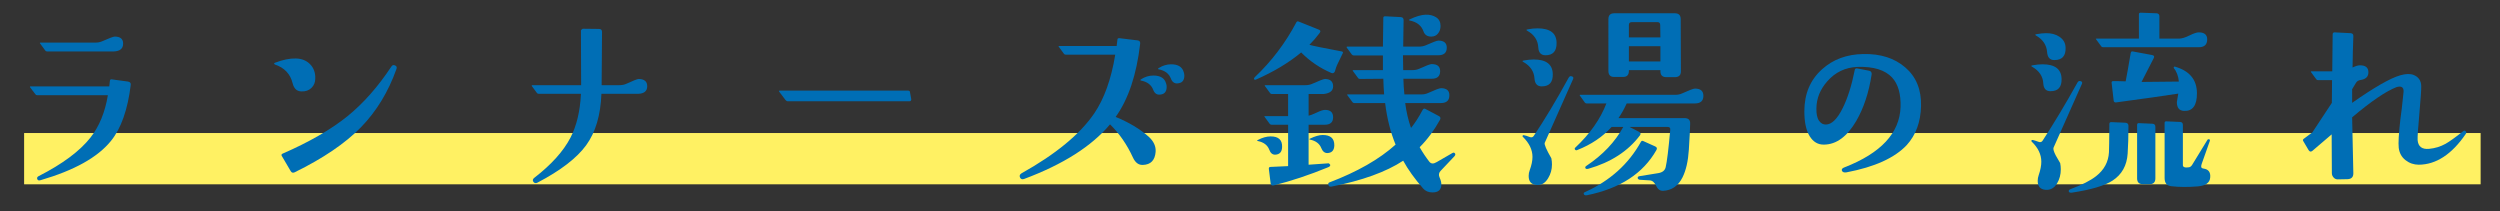
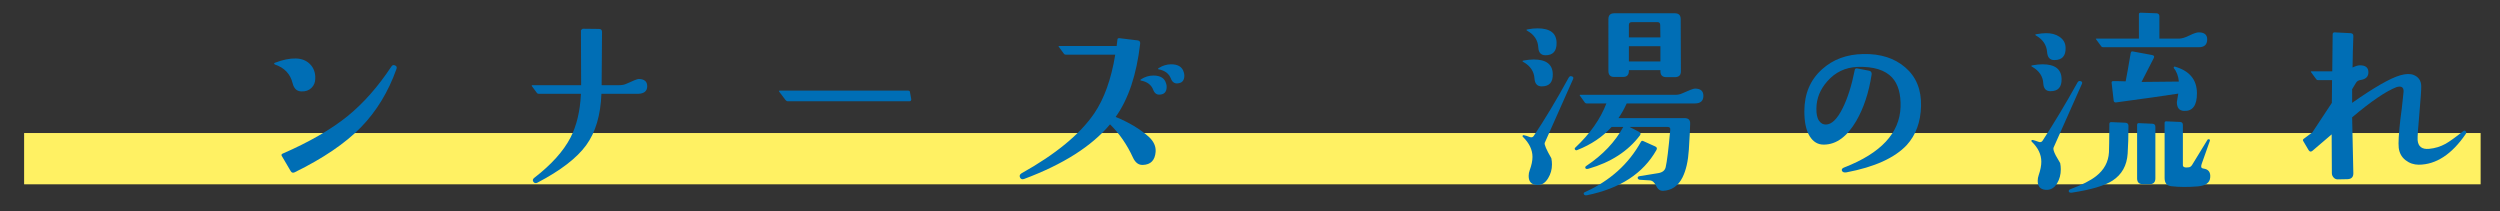
<svg xmlns="http://www.w3.org/2000/svg" version="1.1" id="レイヤー_1" x="0px" y="0px" width="317.663px" height="26.819px" viewBox="0 0 317.663 26.819" enable-background="new 0 0 317.663 26.819" xml:space="preserve">
  <rect x="0" y="0" width="317.663" height="26.819" fill="#333333" stroke="none" />
  <g>
    <rect x="3.065" y="16.903" fill="#FFF163" width="312.136" height="6.516" />
    <g>
-       <path fill="#006EB5" d="M16.616,10.773c-0.392,3.181-1.234,5.563-2.526,7.145c-1.684,2.076-4.661,3.735-8.932,4.976    c-0.204,0.068-0.341,0.034-0.408-0.102c-0.085-0.17-0.034-0.306,0.153-0.408c3.045-1.548,5.248-3.19,6.609-4.925    c1.106-1.412,1.837-3.198,2.195-5.359H4.724c-0.102,0-0.179-0.042-0.23-0.127l-0.663-0.868c-0.051-0.085-0.026-0.128,0.077-0.128    h9.978c0.017-0.238,0.042-0.476,0.077-0.714c0.017-0.136,0.093-0.196,0.23-0.179l2.067,0.281    C16.514,10.399,16.633,10.535,16.616,10.773z M15.646,5.541c0,0.63-0.392,0.961-1.174,0.995c-0.204,0-3.037,0-8.498,0    c-0.102,0-0.179-0.042-0.23-0.128L5.107,5.541C5.039,5.456,5.056,5.414,5.158,5.414h6.941c0.323,0,0.604-0.051,0.842-0.153    c0.919-0.408,1.463-0.613,1.633-0.613C15.289,4.648,15.646,4.946,15.646,5.541z" />
      <path fill="#006EB5" d="M40.062,9.956c0,0.494-0.162,0.898-0.485,1.212c-0.323,0.315-0.74,0.464-1.25,0.447    c-0.596,0-0.979-0.348-1.148-1.046c-0.29-1.174-1.038-1.965-2.246-2.373c-0.068-0.034-0.102-0.077-0.102-0.128    c0.017-0.051,0.059-0.085,0.128-0.102c0.97-0.374,1.846-0.552,2.628-0.536c0.748,0.017,1.352,0.26,1.812,0.727    C39.857,8.625,40.078,9.225,40.062,9.956z M50.371,8.782c-1.038,2.909-2.544,5.376-4.517,7.4c-1.974,2.025-4.781,3.93-8.421,5.716    c-0.221,0.102-0.391,0.043-0.51-0.179L35.8,19.806c-0.068-0.119-0.034-0.213,0.102-0.281c3.402-1.48,6.158-3.071,8.268-4.772    c2.007-1.633,3.862-3.734,5.563-6.303c0.119-0.187,0.281-0.229,0.485-0.127C50.405,8.408,50.456,8.561,50.371,8.782z" />
      <path fill="#006EB5" d="M82.238,10.951c0,0.63-0.392,0.953-1.174,0.97c-0.221,0-1.77,0-4.644,0    c-0.102,2.722-0.749,4.899-1.939,6.533c-1.191,1.633-3.25,3.215-6.176,4.747c-0.221,0.119-0.4,0.085-0.536-0.102    c-0.119-0.188-0.077-0.357,0.128-0.51c2.16-1.667,3.691-3.368,4.593-5.104c0.782-1.514,1.225-3.368,1.327-5.563h-5.359    c-0.102,0-0.179-0.034-0.23-0.102l-0.638-0.868c-0.051-0.085-0.034-0.128,0.051-0.128h6.201c0-2.382-0.009-4.704-0.026-6.967    c0.034-0.068,0.11-0.136,0.23-0.204l2.067,0.025c0.255,0,0.383,0.128,0.383,0.383c0,0.375-0.009,1.599-0.026,3.675    c-0.017,1.803-0.026,2.833-0.026,3.088h2.246c0.323,0,0.604-0.051,0.842-0.153c0.919-0.425,1.463-0.638,1.633-0.638    C81.881,10.05,82.238,10.356,82.238,10.951z" />
      <path fill="#006EB5" d="M115.789,12.61c0,0.17-0.077,0.255-0.23,0.255h-15.464c-0.102,0-0.196-0.051-0.281-0.153l-0.791-1.046    c-0.085-0.102-0.06-0.153,0.077-0.153h16.281c0.17,0,0.255,0.085,0.255,0.255L115.789,12.61z" />
      <path fill="#006EB5" d="M146.839,19.296c-0.085,1.072-0.621,1.625-1.608,1.659c-0.545,0.034-0.97-0.281-1.276-0.944    c-0.749-1.633-1.719-3.037-2.909-4.211c-2.314,2.773-5.955,5.087-10.922,6.941c-0.239,0.085-0.408,0.026-0.51-0.178    c-0.102-0.221-0.043-0.4,0.179-0.536c4.355-2.433,7.434-4.968,9.238-7.605c1.276-1.871,2.169-4.364,2.679-7.477h-6.303    c-0.102,0-0.179-0.042-0.23-0.127l-0.638-0.868c-0.068-0.068-0.051-0.102,0.051-0.102h7.298c0.017-0.187,0.051-0.468,0.102-0.842    c0.017-0.119,0.102-0.17,0.255-0.153l2.322,0.281c0.238,0.034,0.34,0.179,0.306,0.434c-0.459,3.947-1.497,7.043-3.113,9.289    c1.701,0.698,3.104,1.54,4.211,2.526C146.601,17.961,146.89,18.599,146.839,19.296z M148.166,10.594    c0.051,0.136,0.077,0.281,0.077,0.434c0,0.63-0.29,0.961-0.868,0.995c-0.391,0.034-0.672-0.17-0.842-0.613    c-0.239-0.629-0.757-1.021-1.557-1.174c-0.102-0.034-0.102-0.085,0-0.153c0.493-0.323,1.021-0.485,1.582-0.485    C147.443,9.599,147.979,9.931,148.166,10.594z M150.412,9.165c0.051,0.153,0.077,0.298,0.077,0.434    c0,0.63-0.289,0.961-0.868,0.995c-0.392,0.034-0.672-0.17-0.842-0.612c-0.238-0.629-0.757-1.021-1.557-1.174    c-0.102-0.017-0.102-0.068,0-0.153c0.51-0.323,1.037-0.485,1.582-0.485C149.689,8.17,150.224,8.501,150.412,9.165z" />
-       <path fill="#006EB5" d="M170.617,6.766l-0.714,1.48c-0.085,0.17-0.179,0.443-0.281,0.817c-0.102,0.221-0.255,0.29-0.459,0.204    c-1.463-0.629-2.739-1.497-3.828-2.603c-1.582,1.31-3.496,2.458-5.742,3.445c-0.17,0.068-0.255,0.017-0.255-0.153l0.102-0.153    c2.126-2.007,3.887-4.329,5.282-6.967c0.068-0.119,0.161-0.153,0.281-0.102l2.552,1.021c0.238,0.085,0.281,0.229,0.128,0.434    c-0.392,0.527-0.825,1.03-1.302,1.506c0.391,0.119,1.761,0.4,4.109,0.842C170.642,6.571,170.684,6.647,170.617,6.766z     M162.91,18.684c-0.017,0.63-0.315,0.953-0.893,0.97c-0.341,0-0.587-0.213-0.74-0.638c-0.221-0.578-0.706-0.944-1.455-1.097    c-0.119-0.017-0.119-0.059,0-0.128c0.578-0.306,1.123-0.459,1.633-0.459C162.459,17.331,162.944,17.782,162.91,18.684z     M169.392,10.977c0,0.562-0.408,0.885-1.225,0.97h-1.888v2.756c0.187-0.034,0.536-0.17,1.046-0.408    c0.459-0.221,0.808-0.332,1.046-0.332c0.68,0,1.021,0.315,1.021,0.944c0,0.63-0.357,0.944-1.072,0.944h-2.042v5.078l2.552-0.179    c0.068,0.034,0.136,0.102,0.204,0.204c0,0.119-0.077,0.213-0.23,0.281c-2.399,0.987-4.721,1.761-6.967,2.322    c-0.221,0.051-0.349-0.034-0.383-0.255l-0.23-1.863c0-0.153,0.068-0.229,0.204-0.229c0.544-0.017,1.293-0.051,2.246-0.102v-5.257    h-2.118c-0.085,0-0.162-0.042-0.23-0.128l-0.638-0.868c-0.051-0.068-0.034-0.102,0.051-0.102h2.935v-2.807h-2.067    c-0.102,0-0.179-0.042-0.23-0.127l-0.638-0.868c-0.068-0.085-0.051-0.128,0.051-0.128h5.053c0.34,0,0.621-0.051,0.842-0.153    c0.953-0.425,1.514-0.638,1.684-0.638C169.051,10.05,169.392,10.364,169.392,10.977z M169.545,18.479    c-0.017,0.629-0.315,0.953-0.893,0.97c-0.341,0-0.596-0.213-0.766-0.638c-0.221-0.561-0.698-0.918-1.429-1.072    c-0.119-0.034-0.119-0.076,0-0.127c0.646-0.306,1.182-0.459,1.608-0.459C169.068,17.152,169.561,17.595,169.545,18.479z     M184.882,19.5c0.068,0.102,0.042,0.221-0.077,0.357l-1.761,1.863c-0.221,0.239-0.264,0.51-0.128,0.817    c0.153,0.34,0.23,0.638,0.23,0.893c0,0.68-0.374,1.021-1.123,1.021c-0.51,0-0.91-0.17-1.199-0.51    c-1.072-1.225-1.914-2.399-2.526-3.522c-2.178,1.429-5.215,2.526-9.11,3.292c-0.204,0.034-0.332-0.025-0.383-0.179    c-0.068-0.187-0.026-0.306,0.128-0.357c3.538-1.344,6.337-2.943,8.396-4.798c-0.647-1.582-1.089-3.343-1.327-5.282h-3.93    c-0.102,0-0.179-0.042-0.23-0.128l-0.638-0.868c-0.034-0.034-0.051-0.059-0.051-0.076c0.017-0.017,0.051-0.026,0.102-0.026h4.619    c-0.051-0.629-0.085-1.293-0.102-1.99l-2.986,0.026c-0.102,0-0.179-0.042-0.23-0.128l-0.638-0.868    c-0.068-0.085-0.051-0.127,0.051-0.127h3.751V7.047h-3.7c-0.102,0-0.187-0.042-0.255-0.127l-0.638-0.868    c-0.017-0.034-0.026-0.059-0.026-0.077c0.017-0.034,0.051-0.051,0.102-0.051h4.517c0-0.629,0.017-1.854,0.051-3.675    c0-0.119,0.077-0.179,0.23-0.179l1.99,0.102c0.238,0.017,0.357,0.145,0.357,0.383l-0.051,3.368h1.99    c0.323,0,0.604-0.051,0.842-0.153c0.919-0.408,1.463-0.612,1.633-0.612c0.714,0,1.072,0.298,1.072,0.893    c0,0.647-0.357,0.97-1.072,0.97h-4.491c0,0.681,0.008,1.31,0.026,1.888h1.148c0.34,0,0.621-0.051,0.842-0.153    c0.935-0.425,1.48-0.629,1.633-0.613c0.715,0,1.072,0.298,1.072,0.893c0,0.647-0.357,0.97-1.072,0.97h-3.598    c0.017,0.698,0.059,1.361,0.128,1.99h2.169c0.306,0,0.587-0.059,0.842-0.178c0.902-0.408,1.446-0.613,1.633-0.613    c0.714,0,1.072,0.298,1.072,0.893c0,0.664-0.357,0.995-1.072,0.995h-4.542c0.153,1.157,0.4,2.212,0.74,3.164    c0.51-0.629,1.004-1.395,1.48-2.297c0.085-0.153,0.195-0.196,0.332-0.128l1.735,0.919c0.204,0.102,0.246,0.264,0.128,0.485    c-0.749,1.344-1.608,2.501-2.577,3.47c0.391,0.681,0.8,1.293,1.225,1.837c0.119,0.153,0.264,0.23,0.434,0.23    c0.136,0,0.306-0.06,0.51-0.179l1.99-1.148C184.686,19.364,184.796,19.381,184.882,19.5z M183.044,3.296    c0,0.375-0.107,0.693-0.319,0.957c-0.213,0.264-0.498,0.396-0.855,0.396c-0.51,0-0.842-0.221-0.995-0.664    c-0.255-0.731-0.834-1.19-1.735-1.378c-0.153-0.034-0.153-0.085,0-0.153c0.782-0.374,1.455-0.57,2.016-0.587    c0.51-0.017,0.953,0.094,1.327,0.332C182.857,2.437,183.044,2.802,183.044,3.296z" />
      <path fill="#006EB5" d="M197.303,9.395c0.034,1.055-0.434,1.582-1.404,1.582c-0.561,0-0.868-0.332-0.919-0.995    c-0.051-0.902-0.528-1.608-1.429-2.118c-0.153-0.085-0.128-0.144,0.077-0.178c0.476-0.085,0.893-0.128,1.25-0.128    C196.461,7.557,197.269,8.17,197.303,9.395z M199.88,10.058l-3.598,8.09c-0.085,0.187,0.195,0.842,0.842,1.965    c0.051,0.255,0.077,0.519,0.077,0.791c0,0.63-0.162,1.208-0.485,1.735c-0.374,0.629-0.859,0.919-1.455,0.868    c-0.681-0.051-1.021-0.434-1.021-1.148c0-0.255,0.042-0.493,0.128-0.714c0.238-0.646,0.357-1.216,0.357-1.71    c0-0.901-0.408-1.752-1.225-2.552c-0.051-0.051-0.06-0.102-0.026-0.153c0.034-0.051,0.085-0.068,0.153-0.051    c0.204,0.034,0.451,0.111,0.74,0.23c0.221,0.085,0.391,0.042,0.51-0.128c1.395-2.075,2.875-4.542,4.44-7.4    c0.102-0.187,0.238-0.247,0.408-0.179C199.914,9.752,199.965,9.871,199.88,10.058z M197.788,5.439    c0.017,1.055-0.451,1.582-1.404,1.582c-0.578,0-0.885-0.332-0.919-0.995c-0.051-0.918-0.519-1.624-1.404-2.118    c-0.153-0.085-0.136-0.144,0.051-0.179c0.459-0.085,0.876-0.127,1.25-0.127C196.963,3.602,197.771,4.214,197.788,5.439z     M216.442,12.176c0,0.647-0.366,0.97-1.097,0.97h-8.651c-0.306,0.681-0.655,1.302-1.046,1.863h8.396    c0.51,0,0.748,0.247,0.714,0.74c-0.017,0.732-0.073,1.825-0.166,3.279c-0.094,1.455-0.362,2.625-0.804,3.509    c-0.545,1.089-1.37,1.659-2.475,1.71c-0.375,0.017-0.668-0.196-0.88-0.638c-0.213-0.443-0.481-0.672-0.804-0.689l-1.276-0.077    c-0.153-0.034-0.239-0.102-0.255-0.204c-0.034-0.136,0.042-0.221,0.23-0.255l2.373-0.383c0.527-0.085,0.842-0.332,0.944-0.74    c0.17-0.715,0.366-2.313,0.587-4.798c0.017-0.221-0.094-0.332-0.332-0.332h-4.849l1.199,0.613    c0.221,0.119,0.264,0.272,0.128,0.459c-1.514,2.008-3.692,3.42-6.533,4.236c-0.204,0.051-0.332,0.034-0.383-0.051    c-0.068-0.119-0.034-0.221,0.102-0.306c2.093-1.395,3.657-3.045,4.695-4.951h-1.48c-1.14,1.259-2.595,2.237-4.364,2.935    c-0.119,0.051-0.213,0.034-0.281-0.051c-0.068-0.085-0.06-0.17,0.026-0.255c1.871-1.752,3.19-3.624,3.955-5.614h-2.501    c-0.085,0-0.162-0.034-0.23-0.102l-0.638-0.893c-0.051-0.068-0.034-0.102,0.051-0.102h12.096c0.306,0,0.587-0.059,0.842-0.178    c0.902-0.408,1.446-0.613,1.633-0.613C216.085,11.257,216.442,11.564,216.442,12.176z M210.471,19.066    c-1.684,2.977-4.628,4.891-8.829,5.742c-0.204,0.034-0.332-0.009-0.383-0.128c-0.068-0.119-0.017-0.213,0.153-0.281    c3.164-1.429,5.529-3.555,7.094-6.38c0.068-0.119,0.161-0.153,0.281-0.102l1.531,0.689    C210.539,18.709,210.59,18.862,210.471,19.066z M213.584,9.063c0,0.494-0.255,0.74-0.766,0.74h-1.097    c-0.494,0-0.74-0.255-0.74-0.766V8.91h-4.006v0.102c0,0.51-0.247,0.766-0.74,0.766h-1.123c-0.494,0-0.74-0.255-0.74-0.766V2.428    c0-0.493,0.246-0.74,0.74-0.74h7.707c0.493,0,0.74,0.247,0.74,0.74L213.584,9.063z M210.981,4.75l-0.026-1.582    c0-0.238-0.119-0.357-0.357-0.357h-3.241c-0.255,0-0.383,0.119-0.383,0.357V4.75H210.981z M210.981,7.812V5.873h-4.006v1.939    H210.981z" />
      <path fill="#006EB5" d="M244.098,13.478c-0.051,2.025-0.655,3.675-1.812,4.951c-1.531,1.633-4.083,2.79-7.656,3.47    c-0.306,0.051-0.502-0.017-0.587-0.204c-0.068-0.187,0.042-0.332,0.332-0.434c4.627-1.803,7.001-4.355,7.12-7.656    c0.051-1.667-0.306-2.917-1.072-3.751c-0.902-0.97-2.373-1.42-4.415-1.353c-1.548,0.068-2.824,0.681-3.828,1.837    c-0.902,1.021-1.361,2.161-1.378,3.419c-0.017,0.715,0.093,1.242,0.332,1.582c0.238,0.341,0.536,0.502,0.893,0.485    c0.731-0.017,1.437-0.715,2.118-2.093c0.629-1.259,1.14-2.875,1.531-4.849c0.034-0.17,0.153-0.229,0.357-0.178l1.454,0.281    c0.255,0.051,0.366,0.213,0.332,0.485c-0.357,2.314-1.012,4.287-1.965,5.92c-1.157,1.974-2.518,2.969-4.083,2.986    c-0.766,0.017-1.374-0.34-1.825-1.072c-0.451-0.731-0.676-1.786-0.676-3.164c0-2.211,0.748-3.989,2.246-5.333    c1.395-1.259,3.139-1.905,5.231-1.939c2.195-0.051,3.981,0.519,5.359,1.71C243.486,9.769,244.149,11.402,244.098,13.478z" />
      <path fill="#006EB5" d="M261.955,10.007c0.034,1.055-0.434,1.582-1.404,1.582c-0.578,0-0.885-0.332-0.919-0.995    c-0.051-0.901-0.527-1.608-1.429-2.118c-0.153-0.085-0.128-0.144,0.077-0.179c0.476-0.085,0.893-0.127,1.25-0.127    C261.113,8.17,261.921,8.782,261.955,10.007z M264.533,10.671l-3.598,8.089c-0.068,0.17,0.026,0.502,0.281,0.995l0.562,0.97    c0.051,0.255,0.077,0.519,0.077,0.791c0,0.664-0.153,1.25-0.459,1.761c-0.357,0.613-0.851,0.893-1.48,0.842    c-0.663-0.051-0.995-0.434-0.995-1.148c0-0.239,0.042-0.477,0.128-0.715c0.221-0.646,0.332-1.216,0.332-1.71    c0-0.919-0.408-1.769-1.225-2.552c-0.051-0.051-0.06-0.102-0.026-0.153c0.034-0.051,0.093-0.068,0.179-0.051    c0.153,0.034,0.391,0.111,0.714,0.23c0.221,0.085,0.391,0.043,0.51-0.127c1.463-2.246,2.943-4.712,4.44-7.401    c0.102-0.187,0.238-0.246,0.408-0.178C264.567,10.364,264.618,10.484,264.533,10.671z M262.466,6.052    c0.034,1.055-0.443,1.582-1.429,1.582c-0.561,0-0.868-0.332-0.919-0.995c-0.068-0.919-0.536-1.625-1.403-2.118    c-0.153-0.085-0.136-0.144,0.051-0.178c0.459-0.085,0.876-0.128,1.25-0.128c0.646,0,1.191,0.145,1.633,0.434    C262.176,4.989,262.449,5.456,262.466,6.052z M270.453,15.978c0,1.344-0.034,2.526-0.102,3.547    c-0.102,1.514-0.74,2.654-1.914,3.419c-0.987,0.646-2.705,1.157-5.155,1.531c-0.221,0.034-0.357-0.009-0.408-0.128    c-0.051-0.136,0.034-0.247,0.255-0.332c1.429-0.527,2.501-1.072,3.215-1.633c1.021-0.8,1.565-1.812,1.633-3.037    c0.017-0.289,0.034-1.497,0.051-3.624c0.017-0.136,0.093-0.204,0.23-0.204l1.786,0.076    C270.317,15.613,270.453,15.74,270.453,15.978z M280.457,5.005c0,0.664-0.357,0.995-1.072,0.995h-12.172    c-0.102,0-0.179-0.042-0.23-0.128l-0.638-0.868c-0.034-0.034-0.051-0.059-0.051-0.076c0.017-0.017,0.051-0.026,0.102-0.026h5.384    V1.816c0-0.136,0.077-0.204,0.23-0.204l2.016,0.076c0.238,0.017,0.357,0.145,0.357,0.383v2.833h2.526    c0.323,0,0.753-0.132,1.289-0.396c0.536-0.263,0.931-0.396,1.187-0.396C280.099,4.112,280.457,4.41,280.457,5.005z M277.522,14.09    c-0.612-0.017-0.919-0.391-0.919-1.123c0.017-0.119,0.077-0.476,0.179-1.072c-1.752,0.272-4.398,0.647-7.936,1.123    c-0.187,0-0.281-0.102-0.281-0.306l-0.255-2.22c0-0.119,0.059-0.178,0.179-0.178h0.74l0.868,0.025    c0.136-0.68,0.349-1.871,0.638-3.573c0.034-0.187,0.119-0.264,0.255-0.23l2.475,0.459c0.238,0.051,0.306,0.179,0.204,0.383    c-0.017,0.051-0.536,1.063-1.557,3.037c-0.068,0,0.706-0.009,2.322-0.026l2.424-0.025c-0.068-0.715-0.289-1.293-0.663-1.735    c0-0.068,0.034-0.128,0.102-0.179c1.905,0.528,2.858,1.667,2.858,3.42C279.155,13.401,278.61,14.141,277.522,14.09z     M273.873,22.664c0,0.493-0.247,0.74-0.74,0.74h-0.842c-0.494,0-0.74-0.247-0.74-0.74v-6.788c0-0.153,0.068-0.23,0.204-0.23    l1.761,0.077c0.238,0.017,0.357,0.153,0.357,0.408V22.664z M280.839,22.562c-0.051,0.663-0.579,1.037-1.582,1.123    c-1.242,0.102-2.373,0.093-3.394-0.026c-0.545-0.068-0.817-0.417-0.817-1.046v-6.992c0-0.136,0.068-0.204,0.204-0.204l1.761,0.076    c0.238,0.017,0.357,0.145,0.357,0.383v5.104c0,0.255,0.246,0.349,0.74,0.281c0.17-0.017,0.315-0.119,0.434-0.306l1.965-3.215    c0.051-0.034,0.093-0.051,0.128-0.051c0.153,0,0.204,0.077,0.153,0.23l-1.021,2.884c-0.085,0.239-0.094,0.408-0.026,0.51    c0.051,0.051,0.128,0.085,0.23,0.102C280.618,21.499,280.907,21.882,280.839,22.562z" />
      <path fill="#006EB5" d="M313.319,16.693c0.085,0.102,0.077,0.221-0.026,0.357c-1.77,2.569-3.751,3.862-5.946,3.879    c-0.63,0-1.191-0.191-1.684-0.574c-0.494-0.383-0.783-0.906-0.868-1.569c-0.068-0.595,0-1.786,0.204-3.573    c0.119-0.816,0.255-1.99,0.408-3.521c0.034-0.459-0.136-0.689-0.51-0.689c-0.119,0-0.255,0.025-0.408,0.076    c-1.344,0.528-3.215,1.803-5.614,3.828c0.017,1.225,0.068,3.598,0.153,7.12c0,0.476-0.247,0.723-0.74,0.74l-1.25,0.025    c-0.204,0-0.379-0.081-0.523-0.242c-0.145-0.162-0.217-0.344-0.217-0.549l-0.026-4.925l-2.45,2.093    c-0.187,0.153-0.349,0.119-0.485-0.102l-0.663-1.123c-0.085-0.119-0.068-0.221,0.051-0.306c0.238-0.187,0.604-0.459,1.097-0.817    l2.475-3.751l0.026-2.884h-1.786c-0.102,0-0.179-0.042-0.23-0.128l-0.638-0.867c-0.068-0.085-0.051-0.128,0.051-0.128h2.628    l0.051-4.721c0.017-0.153,0.093-0.23,0.23-0.23l2.042,0.102c0.255,0.017,0.374,0.145,0.357,0.383    c-0.051,1.361-0.085,2.688-0.102,3.981c0.391-0.187,0.706-0.281,0.944-0.281c0.714,0,1.072,0.298,1.072,0.893    c0,0.544-0.323,0.867-0.97,0.969c-0.272,0.034-0.468,0.145-0.587,0.332l-0.51,0.842v1.735c2.79-1.956,4.823-3.122,6.099-3.496    c0.697-0.204,1.267-0.221,1.71-0.051c0.629,0.255,0.953,0.723,0.97,1.404c0.017,0.392-0.068,1.642-0.255,3.751    c-0.153,1.667-0.221,2.705-0.204,3.113c0.068,0.834,0.553,1.208,1.455,1.123c0.748-0.068,1.446-0.281,2.093-0.638    c0.51-0.289,1.259-0.825,2.246-1.608C313.106,16.565,313.217,16.574,313.319,16.693z" />
    </g>
  </g>
</svg>